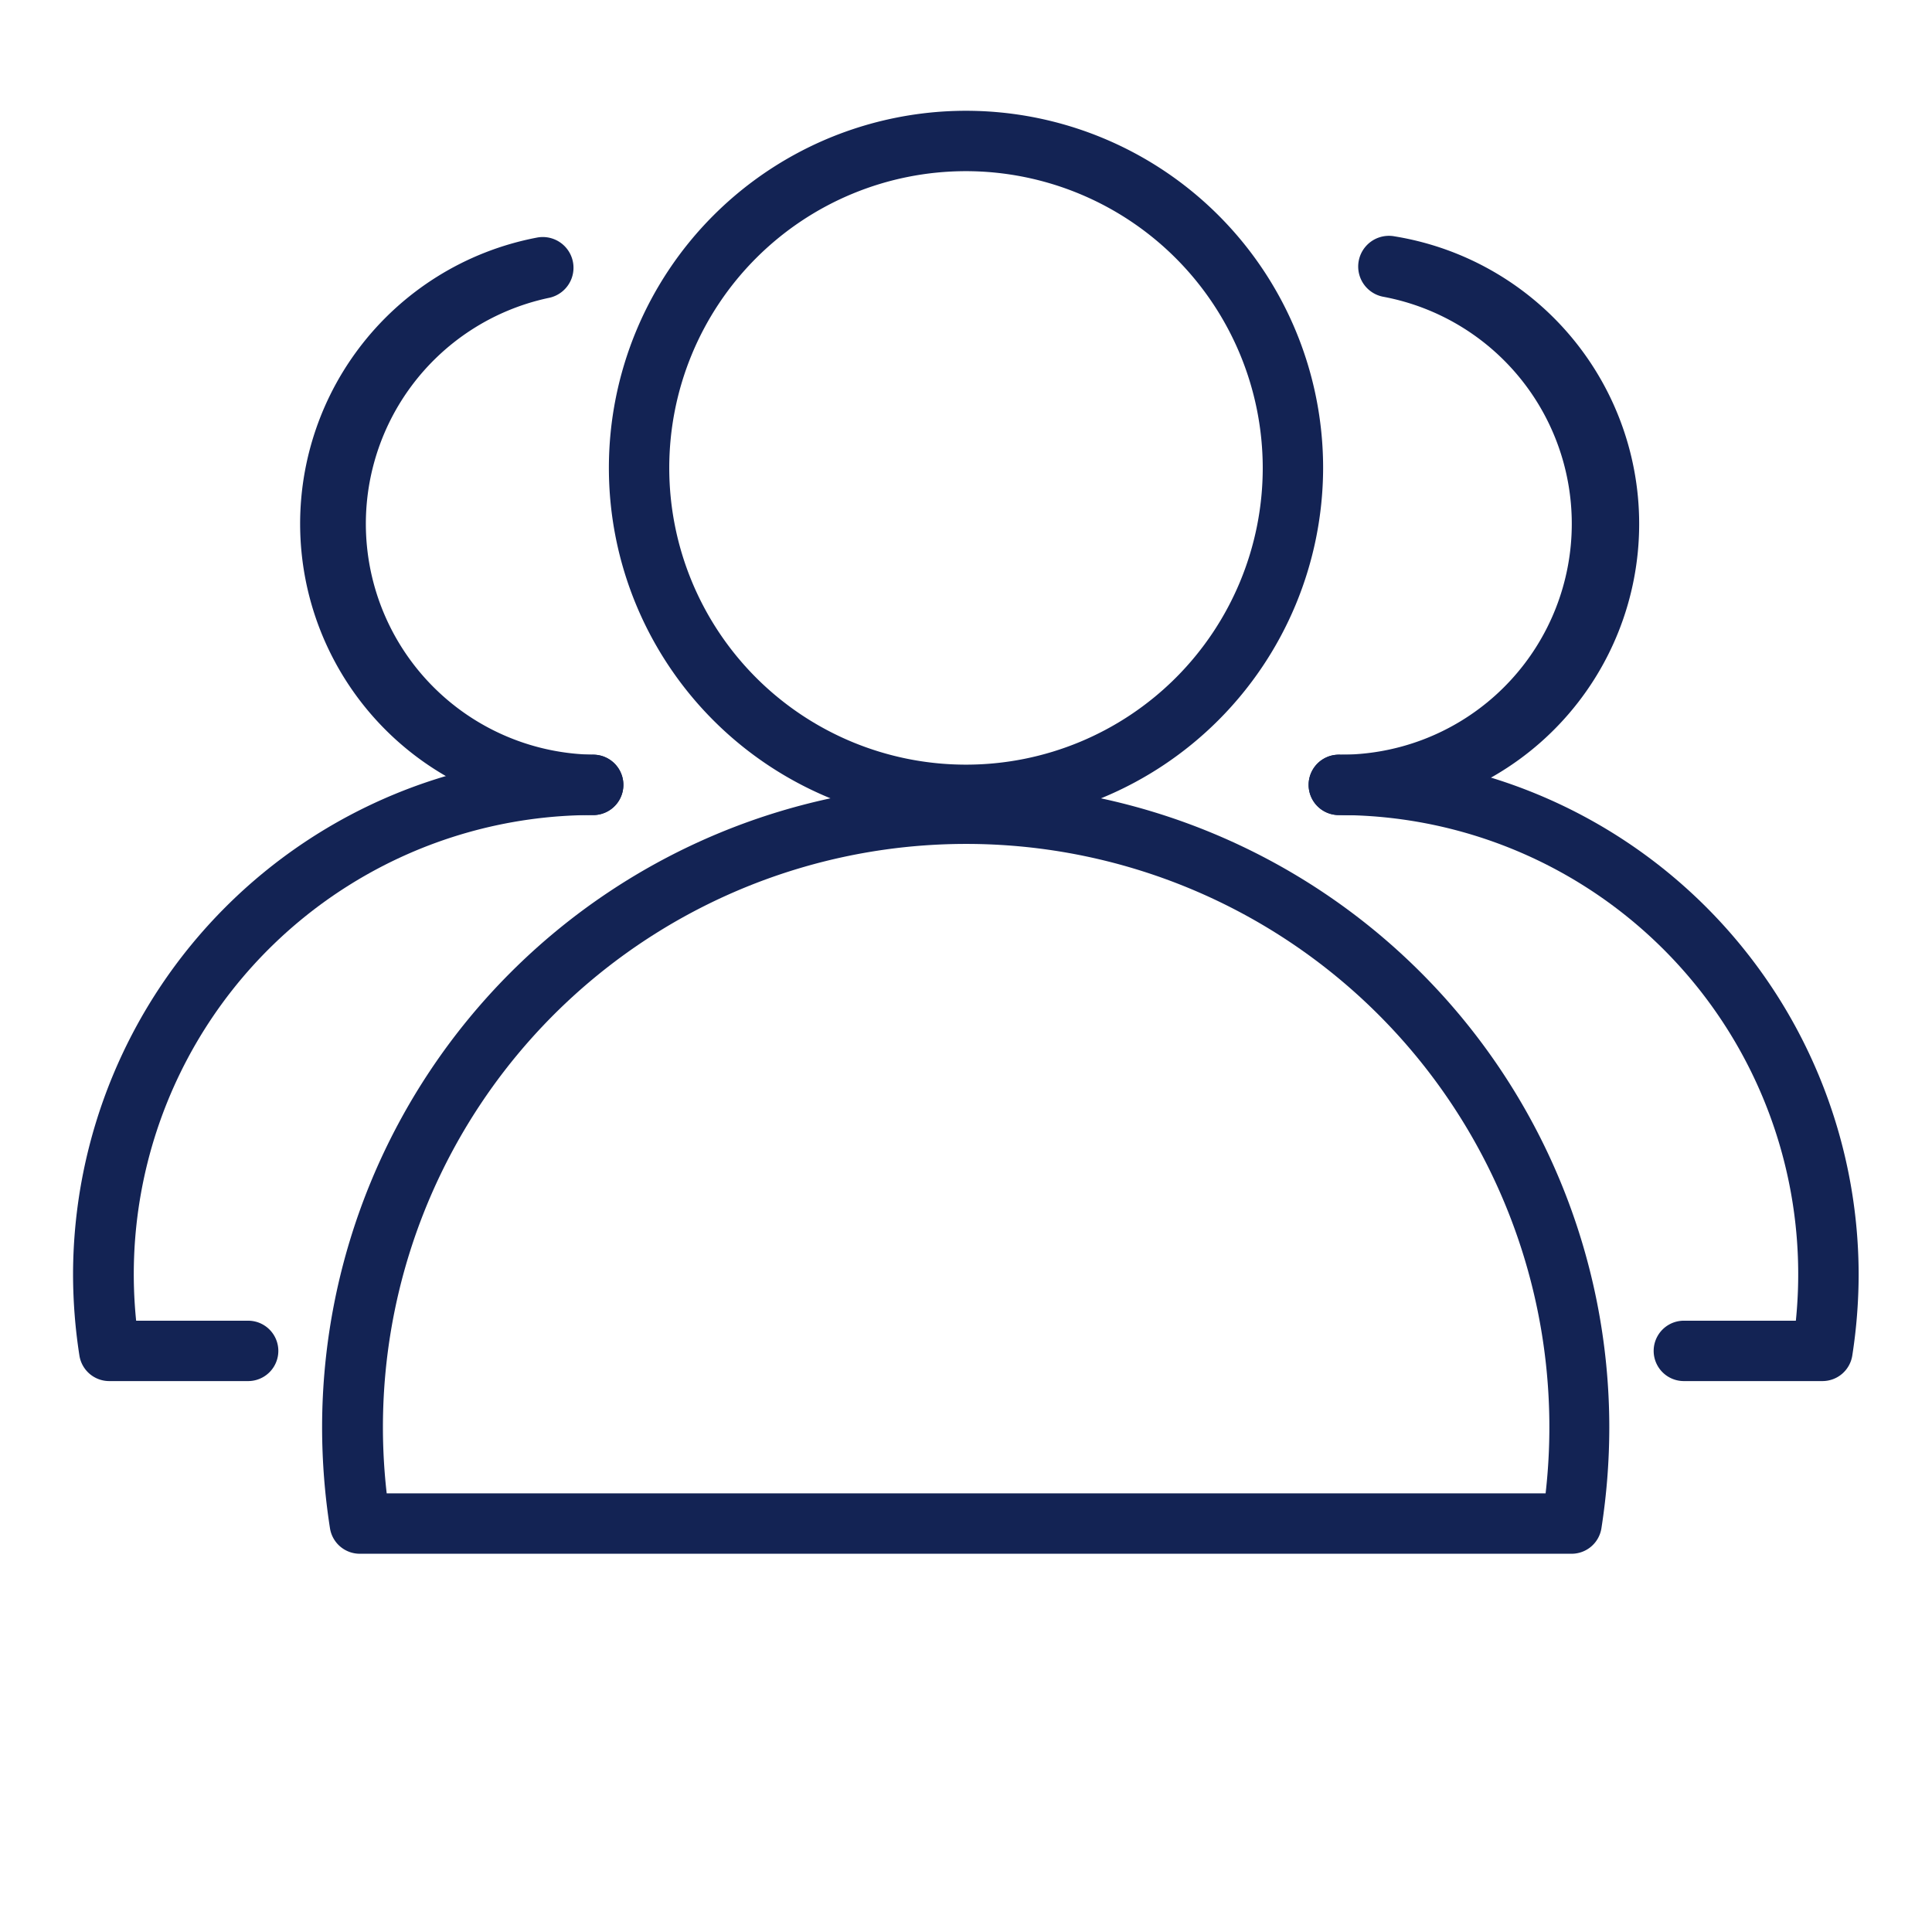
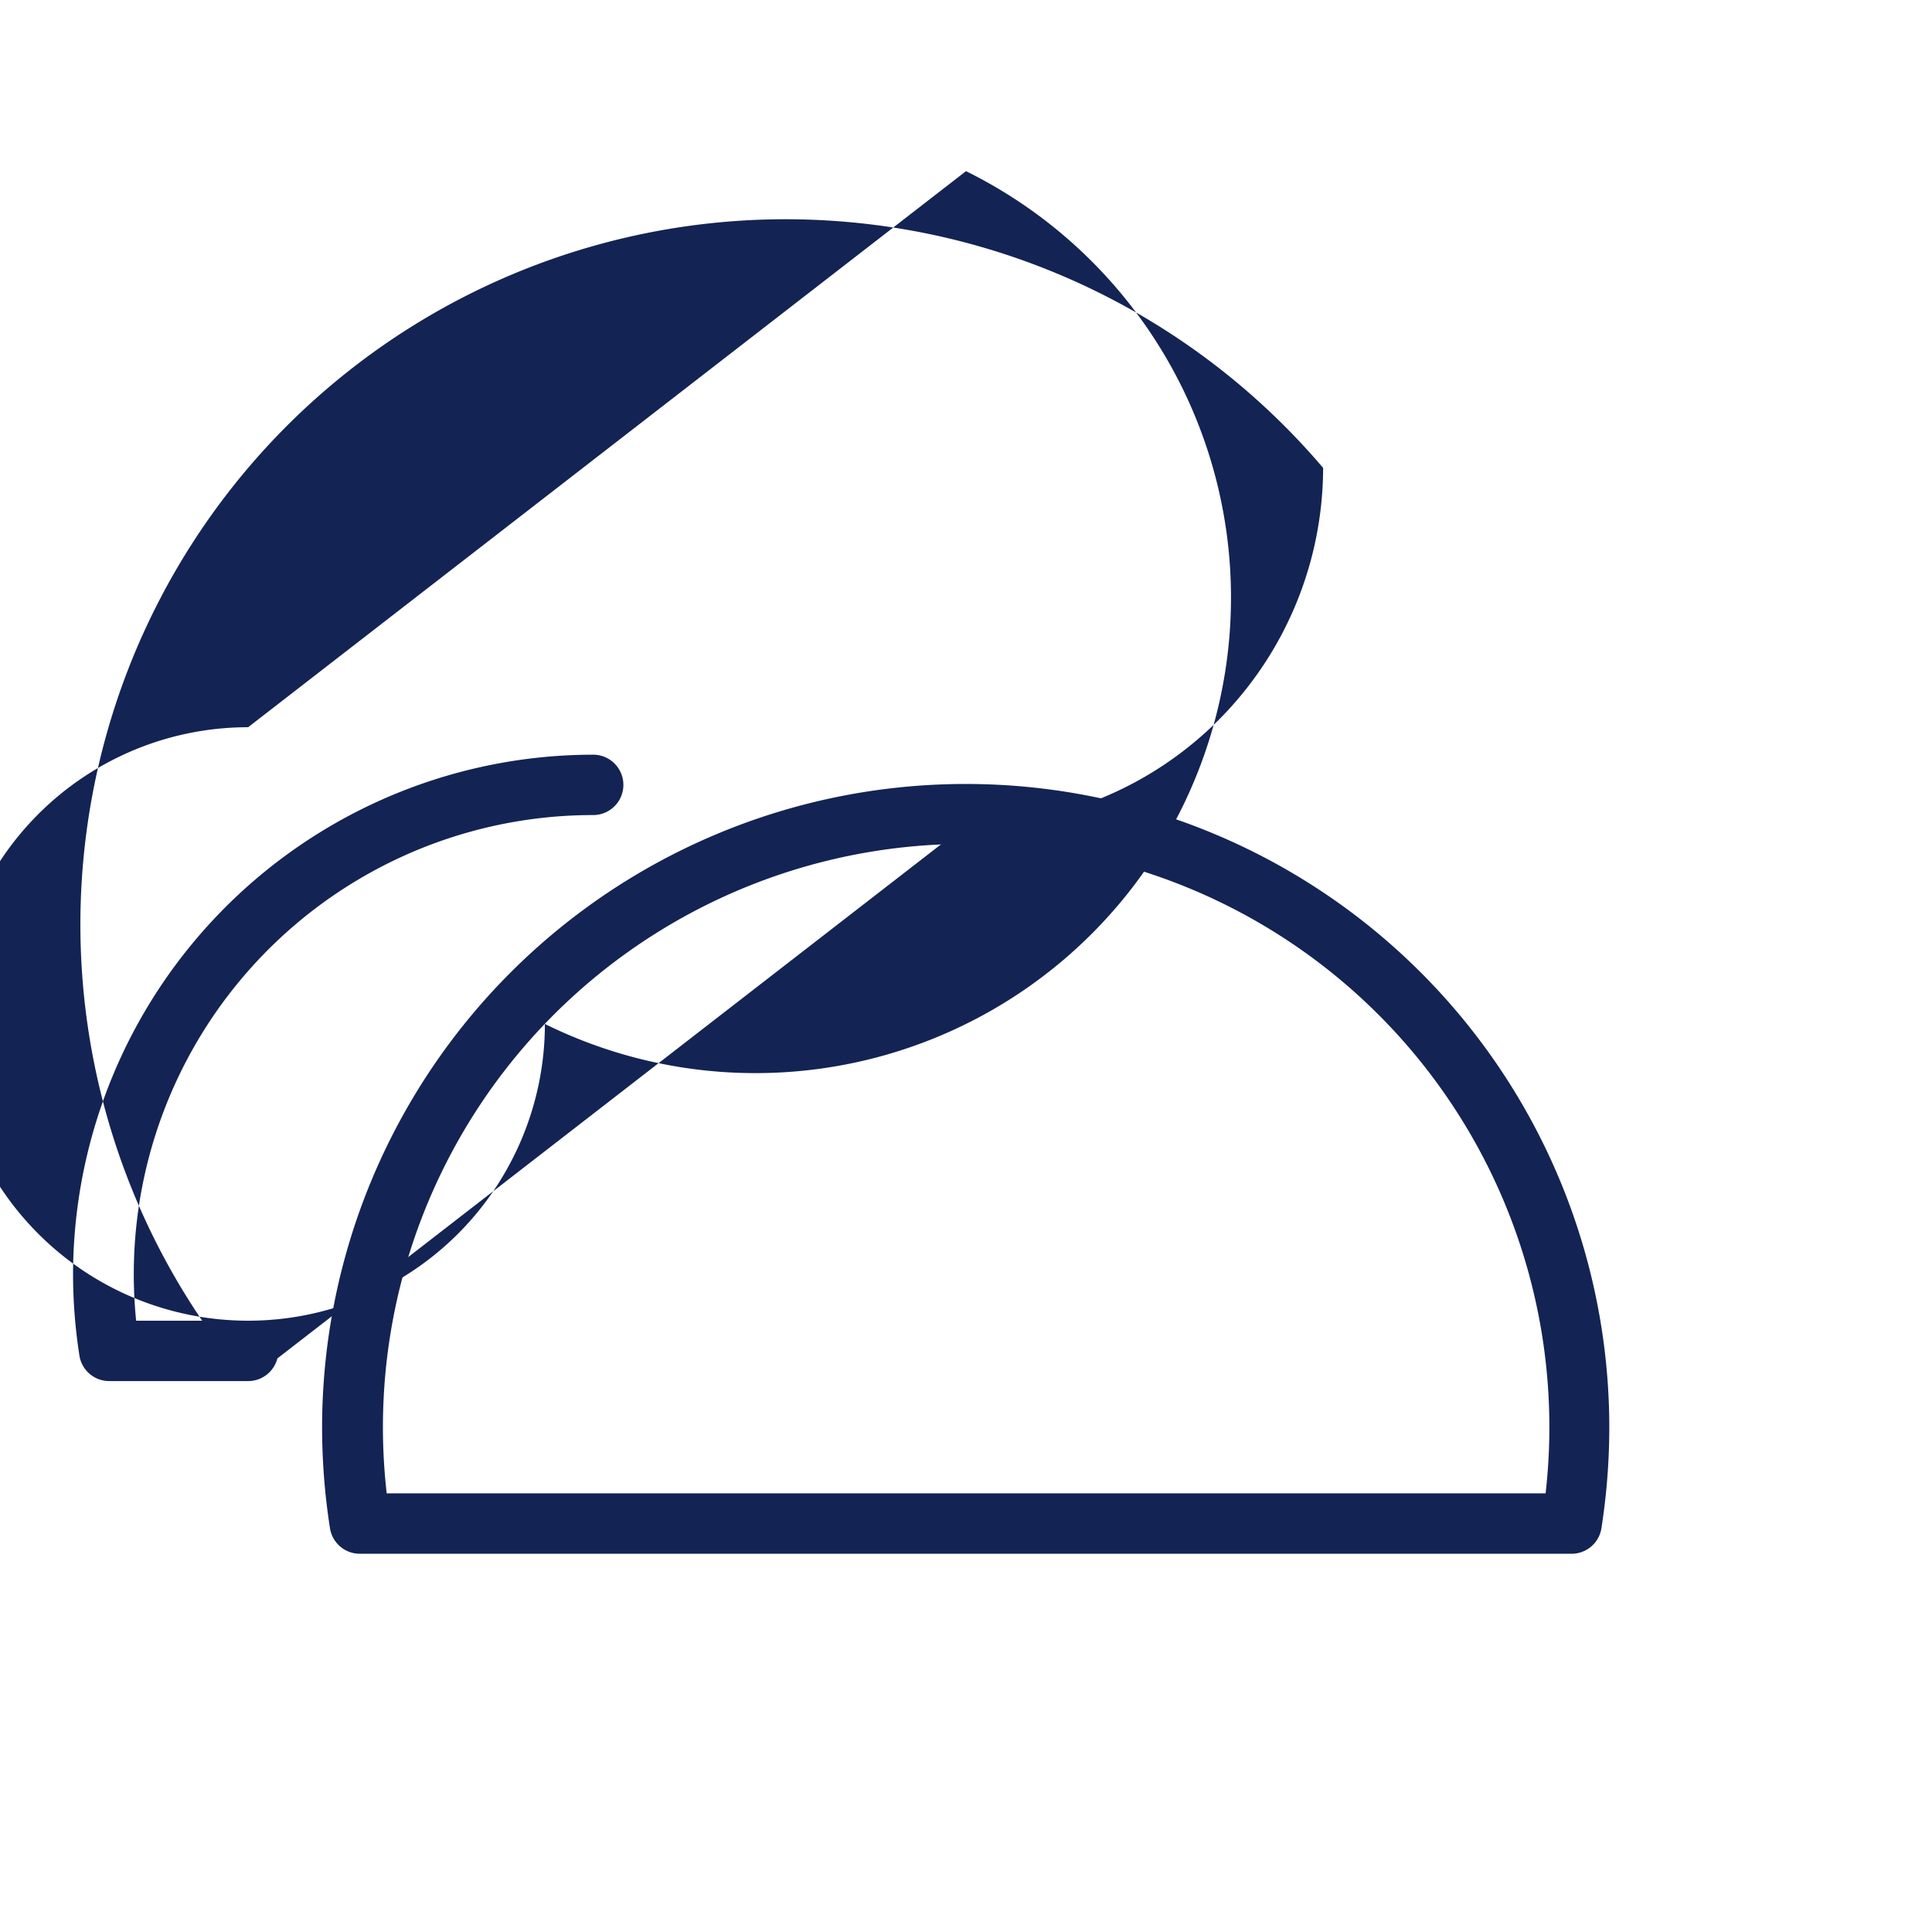
<svg xmlns="http://www.w3.org/2000/svg" t="1728629823268" class="icon" viewBox="0 0 1024 1024" version="1.1" p-id="98000" width="256" height="256">
-   <path d="M709.6 432a16 16 0 0 1 0-32 122.4 122.4 0 0 0 23.52-242.72 16 16 0 0 1 6.08-32A154.4 154.4 0 0 1 709.6 432z" fill="#132354" p-id="98001" />
-   <path d="M965.92 732h-73.44a16 16 0 1 1 0-32h59.36A243.36 243.36 0 0 0 709.6 432a16 16 0 0 1 0-32 275.84 275.84 0 0 1 275.52 275.36 281.92 281.92 0 0 1-3.36 43.04 16 16 0 0 1-15.84 13.6zM314.4 432a154.4 154.4 0 0 1-29.76-306.08 16 16 0 0 1 6.08 32A122.4 122.4 0 0 0 314.4 400a16 16 0 0 1 0 32z" fill="#132354" p-id="98002" />
-   <path d="M131.52 732H58.08a16 16 0 0 1-16-13.6 281.92 281.92 0 0 1-3.36-43.04A275.84 275.84 0 0 1 314.4 400a16 16 0 0 1 0 32A243.36 243.36 0 0 0 72.16 700h59.36a16 16 0 0 1 0 32zM512 437.28A189.28 189.28 0 1 1 701.28 248 189.6 189.6 0 0 1 512 437.28z m0-346.56a157.28 157.28 0 1 0 157.28 157.28A157.44 157.44 0 0 0 512 90.72z" fill="#132354" p-id="98003" />
+   <path d="M131.52 732H58.08a16 16 0 0 1-16-13.6 281.92 281.92 0 0 1-3.36-43.04A275.84 275.84 0 0 1 314.4 400a16 16 0 0 1 0 32A243.36 243.36 0 0 0 72.16 700h59.36a16 16 0 0 1 0 32zA189.28 189.28 0 1 1 701.28 248 189.6 189.6 0 0 1 512 437.28z m0-346.56a157.28 157.28 0 1 0 157.28 157.28A157.44 157.44 0 0 0 512 90.72z" fill="#132354" p-id="98003" />
  <path d="M833.12 823.52H190.88a16 16 0 0 1-16-13.6 347.84 347.84 0 0 1-4.16-53.28 341.12 341.12 0 0 1 682.24 0 347.84 347.84 0 0 1-4.16 53.28 16 16 0 0 1-15.68 13.6z m-628.32-32h614.4a309.12 309.12 0 1 0-614.24 0z" fill="#132354" p-id="98004" />
</svg>